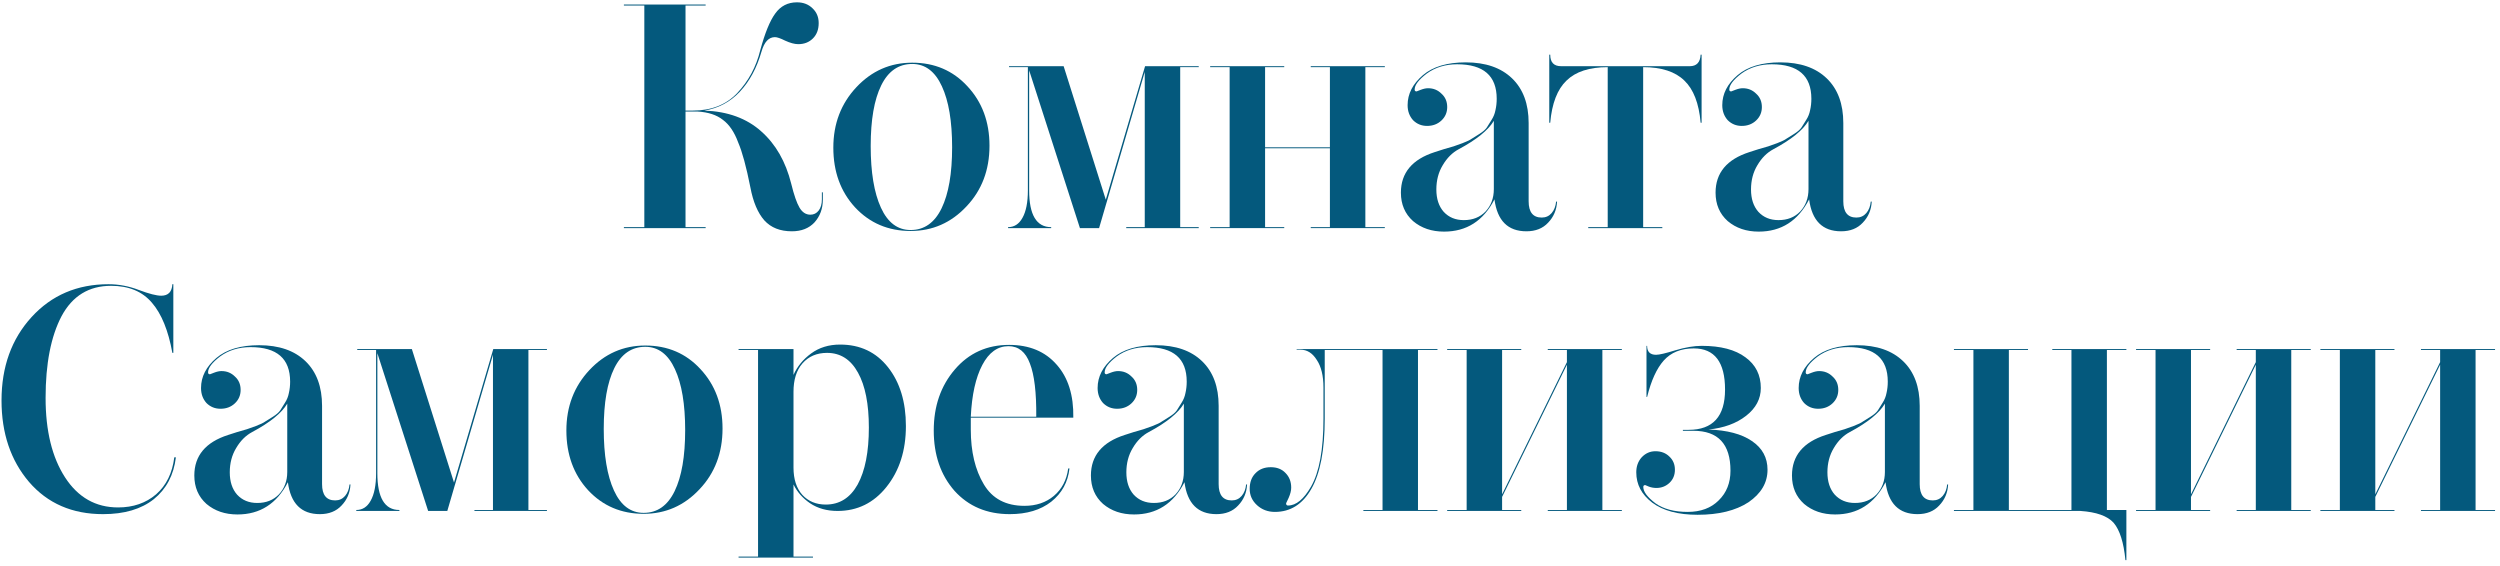
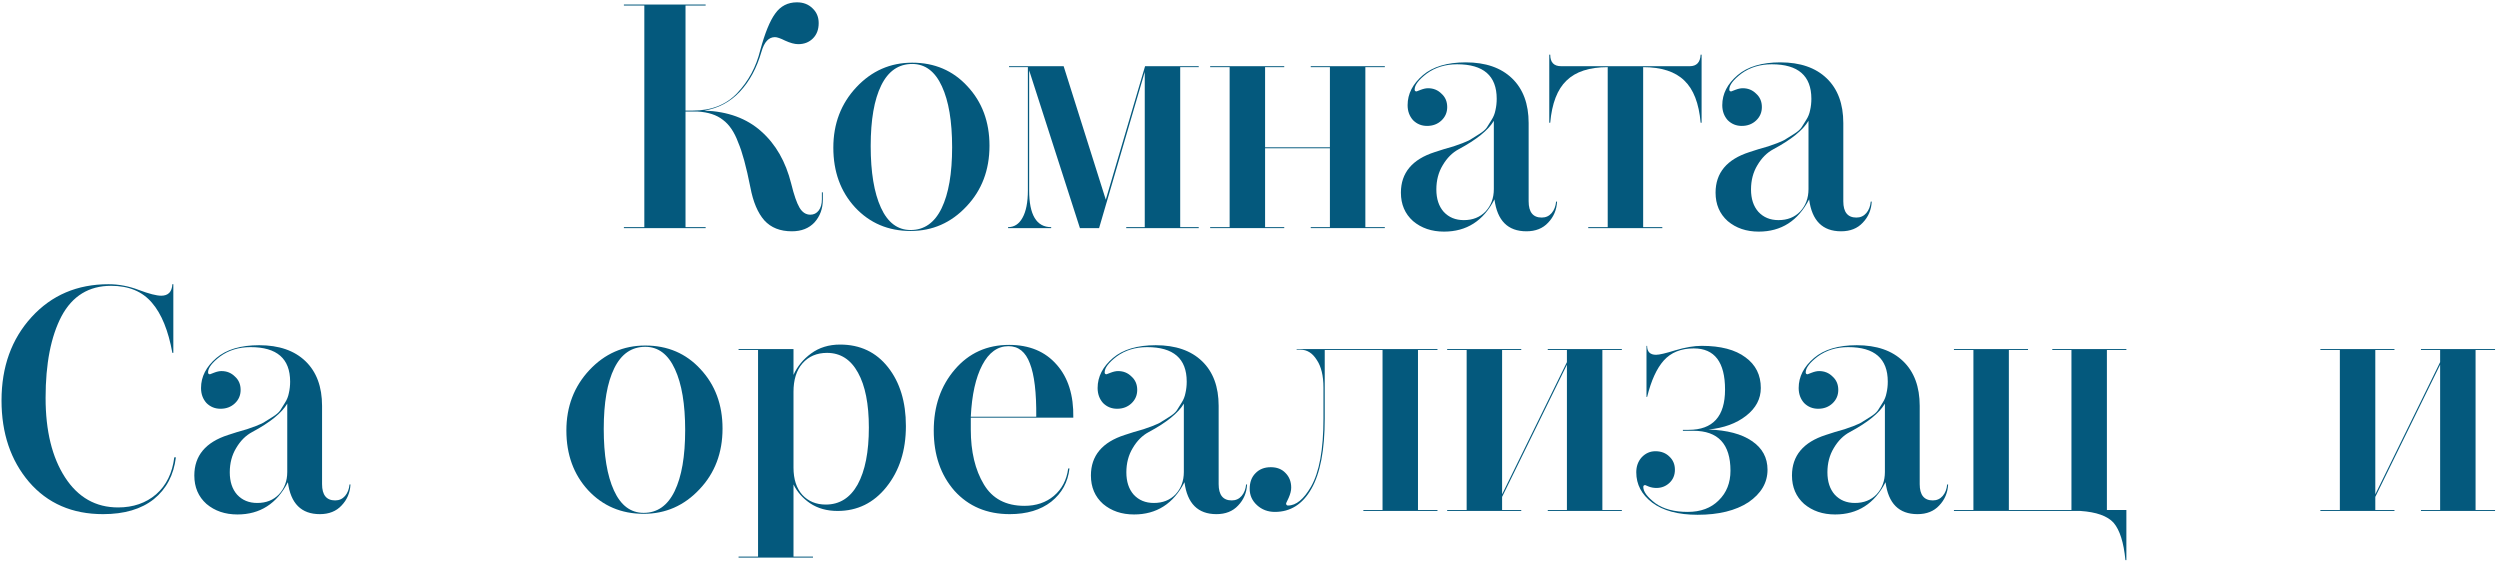
<svg xmlns="http://www.w3.org/2000/svg" width="274" height="62" viewBox="0 0 274 62" fill="none">
  <path d="M75.133 0.605V12.12H75.938C77.968 12.12 79.589 11.478 80.803 10.195C82.039 8.888 82.879 7.325 83.323 5.505C83.836 3.615 84.384 2.273 84.968 1.48C85.551 0.663 86.344 0.255 87.348 0.255C88.048 0.255 88.619 0.477 89.063 0.92C89.506 1.34 89.728 1.877 89.728 2.53C89.728 3.23 89.518 3.79 89.098 4.21C88.678 4.63 88.141 4.84 87.488 4.84C87.091 4.84 86.613 4.712 86.053 4.455C85.539 4.198 85.166 4.07 84.933 4.07C84.256 4.07 83.766 4.595 83.463 5.645C82.949 7.442 82.156 8.912 81.083 10.055C80.033 11.175 78.738 11.863 77.198 12.12C79.764 12.213 81.841 12.972 83.428 14.395C85.014 15.795 86.111 17.708 86.718 20.135C87.021 21.372 87.324 22.247 87.628 22.76C87.931 23.273 88.328 23.53 88.818 23.53C89.191 23.53 89.494 23.378 89.728 23.075C89.961 22.771 90.078 22.363 90.078 21.85V21.08H90.183V21.885C90.183 22.865 89.879 23.693 89.273 24.37C88.666 25.023 87.838 25.35 86.788 25.35C85.504 25.35 84.501 24.953 83.778 24.16C83.054 23.343 82.541 22.13 82.238 20.52C81.794 18.28 81.351 16.647 80.908 15.62C80.488 14.477 79.928 13.648 79.228 13.135C78.551 12.598 77.629 12.295 76.463 12.225H75.133V24.895H77.338V25H68.378V24.895H70.618V0.605H68.378V0.5H77.338V0.605H75.133Z" fill="#04597D" />
  <path d="M99.978 6.87C102.428 6.87 104.446 7.733 106.033 9.46C107.643 11.187 108.448 13.357 108.448 15.97C108.448 18.63 107.608 20.846 105.928 22.62C104.248 24.416 102.206 25.315 99.803 25.315C97.353 25.315 95.323 24.452 93.713 22.725C92.126 20.998 91.333 18.817 91.333 16.18C91.333 13.566 92.173 11.361 93.853 9.565C95.533 7.768 97.574 6.87 99.978 6.87ZM99.978 7.01C98.484 7.01 97.353 7.792 96.583 9.355C95.813 10.918 95.428 13.135 95.428 16.005C95.428 18.875 95.801 21.127 96.548 22.76C97.294 24.393 98.379 25.21 99.803 25.21C101.296 25.21 102.428 24.417 103.198 22.83C103.968 21.243 104.353 19.015 104.353 16.145C104.353 13.298 103.979 11.07 103.233 9.46C102.486 7.827 101.401 7.01 99.978 7.01Z" fill="#04597D" />
  <path d="M131.38 7.255V7.36H129.35V24.895H131.38V25H123.435V24.895H125.465V7.885L120.46 25H118.36L112.795 7.71V20.87C112.795 23.553 113.6 24.895 115.21 24.895V25H110.485V24.895C111.161 24.895 111.686 24.556 112.06 23.88C112.456 23.18 112.655 22.177 112.655 20.87V7.36H110.59V7.255H116.575L121.195 21.885L125.5 7.255H131.38Z" fill="#04597D" />
  <path d="M151.778 7.255V7.36H149.643V24.895H151.778V25H143.658V24.895H145.758V16.25H138.653V24.895H140.753V25H132.633V24.895H134.768V7.36H132.633V7.255H140.753V7.36H138.653V16.145H145.758V7.36H143.658V7.255H151.778Z" fill="#04597D" />
  <path d="M170.549 22.095H170.654C170.607 23.005 170.281 23.775 169.674 24.405C169.091 25.035 168.297 25.35 167.294 25.35C165.264 25.35 164.097 24.183 163.794 21.85C162.581 24.207 160.737 25.385 158.264 25.385C156.911 25.385 155.779 25 154.869 24.23C153.982 23.436 153.539 22.398 153.539 21.115C153.539 18.945 154.776 17.463 157.249 16.67C157.389 16.623 157.716 16.518 158.229 16.355C158.766 16.192 159.127 16.087 159.314 16.04C159.501 15.97 159.827 15.853 160.294 15.69C160.784 15.503 161.122 15.34 161.309 15.2C161.519 15.06 161.799 14.885 162.149 14.675C162.522 14.441 162.791 14.208 162.954 13.975C163.117 13.718 163.292 13.438 163.479 13.135C163.689 12.808 163.829 12.458 163.899 12.085C163.992 11.688 164.039 11.268 164.039 10.825C164.039 8.305 162.592 7.045 159.699 7.045C158.416 7.045 157.307 7.383 156.374 8.06C155.487 8.737 155.044 9.32 155.044 9.81C155.044 9.95 155.114 10.02 155.254 10.02L155.709 9.845C156.012 9.728 156.281 9.67 156.514 9.67C157.097 9.67 157.587 9.868 157.984 10.265C158.404 10.638 158.614 11.128 158.614 11.735C158.614 12.318 158.404 12.808 157.984 13.205C157.564 13.601 157.039 13.8 156.409 13.8C155.802 13.8 155.289 13.59 154.869 13.17C154.472 12.726 154.274 12.178 154.274 11.525C154.274 10.288 154.834 9.192 155.954 8.235C157.051 7.302 158.614 6.835 160.644 6.835C162.814 6.835 164.506 7.418 165.719 8.585C166.932 9.752 167.539 11.385 167.539 13.485V22.06C167.539 23.25 168.017 23.845 168.974 23.845C169.417 23.845 169.779 23.681 170.059 23.355C170.339 23.028 170.502 22.608 170.549 22.095ZM163.724 20.73V13.24C163.117 14.267 161.834 15.305 159.874 16.355C159.174 16.728 158.591 17.312 158.124 18.105C157.657 18.875 157.424 19.762 157.424 20.765C157.424 21.791 157.692 22.608 158.229 23.215C158.789 23.822 159.524 24.125 160.434 24.125C161.414 24.125 162.207 23.81 162.814 23.18C163.421 22.527 163.724 21.71 163.724 20.73Z" fill="#04597D" />
  <path d="M186.39 5.995H186.495V13.45H186.39C186.204 11.326 185.609 9.787 184.605 8.83C183.602 7.85 182.097 7.36 180.09 7.36V24.895H182.19V25H174.07V24.895H176.205V7.36C174.199 7.36 172.694 7.85 171.69 8.83C170.687 9.787 170.092 11.326 169.905 13.45H169.8V5.995H169.905C169.905 6.835 170.302 7.255 171.095 7.255H185.2C185.947 7.255 186.344 6.835 186.39 5.995Z" fill="#04597D" />
  <path d="M205.036 22.095H205.141C205.095 23.005 204.768 23.775 204.161 24.405C203.578 25.035 202.785 25.35 201.781 25.35C199.751 25.35 198.585 24.183 198.281 21.85C197.068 24.207 195.225 25.385 192.751 25.385C191.398 25.385 190.266 25 189.356 24.23C188.47 23.436 188.026 22.398 188.026 21.115C188.026 18.945 189.263 17.463 191.736 16.67C191.876 16.623 192.203 16.518 192.716 16.355C193.253 16.192 193.615 16.087 193.801 16.04C193.988 15.97 194.315 15.853 194.781 15.69C195.271 15.503 195.61 15.34 195.796 15.2C196.006 15.06 196.286 14.885 196.636 14.675C197.01 14.441 197.278 14.208 197.441 13.975C197.605 13.718 197.78 13.438 197.966 13.135C198.176 12.808 198.316 12.458 198.386 12.085C198.48 11.688 198.526 11.268 198.526 10.825C198.526 8.305 197.08 7.045 194.186 7.045C192.903 7.045 191.795 7.383 190.861 8.06C189.975 8.737 189.531 9.32 189.531 9.81C189.531 9.95 189.601 10.02 189.741 10.02L190.196 9.845C190.5 9.728 190.768 9.67 191.001 9.67C191.585 9.67 192.075 9.868 192.471 10.265C192.891 10.638 193.101 11.128 193.101 11.735C193.101 12.318 192.891 12.808 192.471 13.205C192.051 13.601 191.526 13.8 190.896 13.8C190.29 13.8 189.776 13.59 189.356 13.17C188.96 12.726 188.761 12.178 188.761 11.525C188.761 10.288 189.321 9.192 190.441 8.235C191.538 7.302 193.101 6.835 195.131 6.835C197.301 6.835 198.993 7.418 200.206 8.585C201.42 9.752 202.026 11.385 202.026 13.485V22.06C202.026 23.25 202.505 23.845 203.461 23.845C203.905 23.845 204.266 23.681 204.546 23.355C204.826 23.028 204.99 22.608 205.036 22.095ZM198.211 20.73V13.24C197.605 14.267 196.321 15.305 194.361 16.355C193.661 16.728 193.078 17.312 192.611 18.105C192.145 18.875 191.911 19.762 191.911 20.765C191.911 21.791 192.18 22.608 192.716 23.215C193.276 23.822 194.011 24.125 194.921 24.125C195.901 24.125 196.695 23.81 197.301 23.18C197.908 22.527 198.211 21.71 198.211 20.73Z" fill="#04597D" />
  <path d="M19.102 50.12H19.277C19.044 52.057 18.239 53.585 16.862 54.705C15.486 55.802 13.631 56.35 11.297 56.35C7.914 56.35 5.207 55.172 3.177 52.815C1.171 50.458 0.167 47.483 0.167 43.89C0.167 40.203 1.264 37.158 3.457 34.755C5.651 32.352 8.462 31.15 11.892 31.15C13.012 31.15 14.121 31.36 15.217 31.78C16.337 32.2 17.154 32.41 17.667 32.41C18.437 32.41 18.846 31.99 18.892 31.15H18.997V38.675H18.892C18.449 36.225 17.702 34.393 16.652 33.18C15.602 31.943 14.109 31.325 12.172 31.325C9.746 31.325 7.937 32.433 6.747 34.65C5.581 36.867 4.997 39.853 4.997 43.61C4.997 47.227 5.709 50.132 7.132 52.325C8.556 54.518 10.492 55.615 12.942 55.615C14.599 55.615 15.987 55.136 17.107 54.18C18.227 53.2 18.892 51.847 19.102 50.12Z" fill="#04597D" />
  <path d="M38.308 53.095H38.413C38.366 54.005 38.039 54.775 37.433 55.405C36.849 56.035 36.056 56.35 35.053 56.35C33.023 56.35 31.856 55.183 31.553 52.85C30.339 55.207 28.496 56.385 26.023 56.385C24.669 56.385 23.538 56 22.628 55.23C21.741 54.437 21.298 53.398 21.298 52.115C21.298 49.945 22.534 48.463 25.008 47.67C25.148 47.623 25.474 47.518 25.988 47.355C26.524 47.191 26.886 47.087 27.073 47.04C27.259 46.97 27.586 46.853 28.053 46.69C28.543 46.503 28.881 46.34 29.068 46.2C29.278 46.06 29.558 45.885 29.908 45.675C30.281 45.441 30.549 45.208 30.713 44.975C30.876 44.718 31.051 44.438 31.238 44.135C31.448 43.808 31.588 43.458 31.658 43.085C31.751 42.688 31.798 42.268 31.798 41.825C31.798 39.305 30.351 38.045 27.458 38.045C26.174 38.045 25.066 38.383 24.133 39.06C23.246 39.737 22.803 40.32 22.803 40.81C22.803 40.95 22.873 41.02 23.013 41.02L23.468 40.845C23.771 40.728 24.039 40.67 24.273 40.67C24.856 40.67 25.346 40.868 25.743 41.265C26.163 41.638 26.373 42.128 26.373 42.735C26.373 43.318 26.163 43.808 25.743 44.205C25.323 44.602 24.798 44.8 24.168 44.8C23.561 44.8 23.048 44.59 22.628 44.17C22.231 43.727 22.033 43.178 22.033 42.525C22.033 41.288 22.593 40.191 23.713 39.235C24.809 38.301 26.373 37.835 28.403 37.835C30.573 37.835 32.264 38.418 33.478 39.585C34.691 40.752 35.298 42.385 35.298 44.485V53.06C35.298 54.25 35.776 54.845 36.733 54.845C37.176 54.845 37.538 54.682 37.818 54.355C38.098 54.028 38.261 53.608 38.308 53.095ZM31.483 51.73V44.24C30.876 45.267 29.593 46.305 27.633 47.355C26.933 47.728 26.349 48.312 25.883 49.105C25.416 49.875 25.183 50.762 25.183 51.765C25.183 52.792 25.451 53.608 25.988 54.215C26.548 54.822 27.283 55.125 28.193 55.125C29.173 55.125 29.966 54.81 30.573 54.18C31.179 53.526 31.483 52.71 31.483 51.73Z" fill="#04597D" />
-   <path d="M59.944 38.255V38.36H57.914V55.895H59.944V56H51.999V55.895H54.029V38.885L49.024 56H46.924L41.359 38.71V51.87C41.359 54.553 42.164 55.895 43.774 55.895V56H39.049V55.895C39.726 55.895 40.251 55.556 40.624 54.88C41.021 54.18 41.219 53.177 41.219 51.87V38.36H39.154V38.255H45.139L49.759 52.885L54.064 38.255H59.944Z" fill="#04597D" />
  <path d="M70.72 37.87C73.17 37.87 75.188 38.733 76.775 40.46C78.385 42.187 79.19 44.356 79.19 46.97C79.19 49.63 78.35 51.847 76.67 53.62C74.99 55.417 72.948 56.315 70.545 56.315C68.095 56.315 66.065 55.452 64.455 53.725C62.868 51.998 62.075 49.816 62.075 47.18C62.075 44.566 62.915 42.362 64.595 40.565C66.275 38.768 68.317 37.87 70.72 37.87ZM70.72 38.01C69.227 38.01 68.095 38.791 67.325 40.355C66.555 41.918 66.17 44.135 66.17 47.005C66.17 49.875 66.543 52.127 67.29 53.76C68.037 55.393 69.121 56.21 70.545 56.21C72.038 56.21 73.17 55.417 73.94 53.83C74.71 52.243 75.095 50.015 75.095 47.145C75.095 44.298 74.722 42.07 73.975 40.46C73.228 38.827 72.143 38.01 70.72 38.01Z" fill="#04597D" />
  <path d="M80.947 38.255H86.967V41.09C87.387 40.157 88.028 39.375 88.892 38.745C89.778 38.092 90.84 37.765 92.077 37.765C94.27 37.765 96.02 38.593 97.327 40.25C98.633 41.907 99.287 44.053 99.287 46.69C99.287 49.373 98.575 51.602 97.152 53.375C95.752 55.125 93.967 56 91.797 56C90.63 56 89.627 55.72 88.787 55.16C87.97 54.6 87.363 53.911 86.967 53.095V61.005H89.102V61.11H80.947V61.005H83.082V38.36H80.947V38.255ZM86.967 42.945V51.24C86.967 52.523 87.293 53.526 87.947 54.25C88.6 54.95 89.452 55.3 90.502 55.3C92.018 55.3 93.185 54.565 94.002 53.095C94.818 51.602 95.227 49.525 95.227 46.865C95.227 44.275 94.83 42.268 94.037 40.845C93.243 39.398 92.112 38.675 90.642 38.675C89.522 38.675 88.623 39.06 87.947 39.83C87.293 40.577 86.967 41.615 86.967 42.945Z" fill="#04597D" />
  <path d="M117.074 51.345H117.214C117.05 52.838 116.385 54.051 115.219 54.985C114.052 55.895 112.535 56.35 110.669 56.35C108.172 56.35 106.154 55.498 104.614 53.795C103.097 52.068 102.339 49.863 102.339 47.18C102.339 44.52 103.109 42.292 104.649 40.495C106.189 38.698 108.172 37.8 110.599 37.8C112.815 37.8 114.554 38.523 115.814 39.97C117.074 41.393 117.68 43.33 117.634 45.78H106.399V47.075C106.399 49.502 106.877 51.508 107.834 53.095C108.767 54.658 110.249 55.44 112.279 55.44C113.562 55.44 114.635 55.078 115.499 54.355C116.385 53.608 116.91 52.605 117.074 51.345ZM106.399 45.675H113.574C113.597 43.015 113.364 41.067 112.874 39.83C112.407 38.57 111.625 37.94 110.529 37.94C109.339 37.94 108.382 38.628 107.659 40.005C106.935 41.382 106.515 43.272 106.399 45.675Z" fill="#04597D" />
  <path d="M136.574 53.095H136.679C136.633 54.005 136.306 54.775 135.699 55.405C135.116 56.035 134.323 56.35 133.319 56.35C131.289 56.35 130.123 55.183 129.819 52.85C128.606 55.207 126.763 56.385 124.289 56.385C122.936 56.385 121.804 56 120.894 55.23C120.008 54.437 119.564 53.398 119.564 52.115C119.564 49.945 120.801 48.463 123.274 47.67C123.414 47.623 123.741 47.518 124.254 47.355C124.791 47.191 125.153 47.087 125.339 47.04C125.526 46.97 125.853 46.853 126.319 46.69C126.809 46.503 127.148 46.34 127.334 46.2C127.544 46.06 127.824 45.885 128.174 45.675C128.548 45.441 128.816 45.208 128.979 44.975C129.143 44.718 129.318 44.438 129.504 44.135C129.714 43.808 129.854 43.458 129.924 43.085C130.018 42.688 130.064 42.268 130.064 41.825C130.064 39.305 128.618 38.045 125.724 38.045C124.441 38.045 123.333 38.383 122.399 39.06C121.513 39.737 121.069 40.32 121.069 40.81C121.069 40.95 121.139 41.02 121.279 41.02L121.734 40.845C122.038 40.728 122.306 40.67 122.539 40.67C123.123 40.67 123.613 40.868 124.009 41.265C124.429 41.638 124.639 42.128 124.639 42.735C124.639 43.318 124.429 43.808 124.009 44.205C123.589 44.602 123.064 44.8 122.434 44.8C121.828 44.8 121.314 44.59 120.894 44.17C120.498 43.727 120.299 43.178 120.299 42.525C120.299 41.288 120.859 40.191 121.979 39.235C123.076 38.301 124.639 37.835 126.669 37.835C128.839 37.835 130.531 38.418 131.744 39.585C132.958 40.752 133.564 42.385 133.564 44.485V53.06C133.564 54.25 134.043 54.845 134.999 54.845C135.443 54.845 135.804 54.682 136.084 54.355C136.364 54.028 136.528 53.608 136.574 53.095ZM129.749 51.73V44.24C129.143 45.267 127.859 46.305 125.899 47.355C125.199 47.728 124.616 48.312 124.149 49.105C123.683 49.875 123.449 50.762 123.449 51.765C123.449 52.792 123.718 53.608 124.254 54.215C124.814 54.822 125.549 55.125 126.459 55.125C127.439 55.125 128.233 54.81 128.839 54.18C129.446 53.526 129.749 52.71 129.749 51.73Z" fill="#04597D" />
  <path d="M157.546 38.255V38.36H155.411V55.895H157.546V56H149.426V55.895H151.526V38.36H145.191V45.885C145.191 49.315 144.701 51.882 143.721 53.585C142.764 55.265 141.434 56.105 139.731 56.105C138.961 56.105 138.307 55.86 137.771 55.37C137.234 54.88 136.966 54.285 136.966 53.585C136.966 52.862 137.176 52.29 137.596 51.87C138.016 51.427 138.576 51.205 139.276 51.205C139.952 51.205 140.489 51.415 140.886 51.835C141.306 52.255 141.516 52.791 141.516 53.445C141.516 53.772 141.422 54.145 141.236 54.565L140.956 55.16C140.956 55.323 141.026 55.405 141.166 55.405C142.052 55.405 142.892 54.717 143.686 53.34C144.596 51.753 145.051 49.268 145.051 45.885V42.49C145.051 41.183 144.806 40.168 144.316 39.445C143.849 38.698 143.254 38.325 142.531 38.325H142.111V38.255H157.546Z" fill="#04597D" />
  <path d="M177.755 38.255V38.36H175.62V55.895H177.755V56H169.635V55.895H171.734V39.97L164.63 54.46V55.895H166.73V56H158.609V55.895H160.745V38.36H158.609V38.255H166.73V38.36H164.63V54.18L171.734 39.69V38.36H169.635V38.255H177.755Z" fill="#04597D" />
  <path d="M180.455 43.505V37.905H180.525C180.525 38.558 180.851 38.885 181.505 38.885C181.855 38.885 182.555 38.721 183.605 38.395C184.701 38.068 185.67 37.905 186.51 37.905C188.586 37.905 190.185 38.325 191.305 39.165C192.425 39.981 192.985 41.102 192.985 42.525C192.985 43.715 192.448 44.73 191.375 45.57C190.301 46.41 188.925 46.911 187.245 47.075C189.298 47.145 190.885 47.565 192.005 48.335C193.148 49.105 193.72 50.155 193.72 51.485C193.72 52.908 193.02 54.098 191.62 55.055C190.22 55.965 188.365 56.42 186.055 56.42C183.931 56.42 182.275 55.977 181.085 55.09C179.918 54.203 179.335 53.095 179.335 51.765C179.335 51.112 179.533 50.563 179.93 50.12C180.35 49.677 180.851 49.455 181.435 49.455C182.065 49.455 182.578 49.653 182.975 50.05C183.371 50.423 183.57 50.901 183.57 51.485C183.57 52.068 183.371 52.547 182.975 52.92C182.578 53.293 182.1 53.48 181.54 53.48C181.26 53.48 180.991 53.433 180.735 53.34L180.315 53.165C180.175 53.165 180.105 53.235 180.105 53.375C180.105 53.888 180.548 54.483 181.435 55.16C182.321 55.79 183.5 56.105 184.97 56.105C186.393 56.105 187.525 55.685 188.365 54.845C189.228 54.005 189.66 52.92 189.66 51.59C189.66 48.673 188.306 47.215 185.6 47.215H184.445V47.11H185.075C187.735 47.11 189.065 45.64 189.065 42.7C189.065 39.69 187.921 38.185 185.635 38.185C184.235 38.185 183.138 38.628 182.345 39.515C181.575 40.378 180.968 41.708 180.525 43.505H180.455Z" fill="#04597D" />
  <path d="M213.41 53.095H213.515C213.469 54.005 213.142 54.775 212.535 55.405C211.952 56.035 211.159 56.35 210.155 56.35C208.125 56.35 206.959 55.183 206.655 52.85C205.442 55.207 203.599 56.385 201.125 56.385C199.772 56.385 198.64 56 197.73 55.23C196.844 54.437 196.4 53.398 196.4 52.115C196.4 49.945 197.637 48.463 200.11 47.67C200.25 47.623 200.577 47.518 201.09 47.355C201.627 47.191 201.989 47.087 202.175 47.04C202.362 46.97 202.689 46.853 203.155 46.69C203.645 46.503 203.984 46.34 204.17 46.2C204.38 46.06 204.66 45.885 205.01 45.675C205.384 45.441 205.652 45.208 205.815 44.975C205.979 44.718 206.154 44.438 206.34 44.135C206.55 43.808 206.69 43.458 206.76 43.085C206.854 42.688 206.9 42.268 206.9 41.825C206.9 39.305 205.454 38.045 202.56 38.045C201.277 38.045 200.169 38.383 199.235 39.06C198.349 39.737 197.905 40.32 197.905 40.81C197.905 40.95 197.975 41.02 198.115 41.02L198.57 40.845C198.874 40.728 199.142 40.67 199.375 40.67C199.959 40.67 200.449 40.868 200.845 41.265C201.265 41.638 201.475 42.128 201.475 42.735C201.475 43.318 201.265 43.808 200.845 44.205C200.425 44.602 199.9 44.8 199.27 44.8C198.664 44.8 198.15 44.59 197.73 44.17C197.334 43.727 197.135 43.178 197.135 42.525C197.135 41.288 197.695 40.191 198.815 39.235C199.912 38.301 201.475 37.835 203.505 37.835C205.675 37.835 207.367 38.418 208.58 39.585C209.794 40.752 210.4 42.385 210.4 44.485V53.06C210.4 54.25 210.879 54.845 211.835 54.845C212.279 54.845 212.64 54.682 212.92 54.355C213.2 54.028 213.364 53.608 213.41 53.095ZM206.585 51.73V44.24C205.979 45.267 204.695 46.305 202.735 47.355C202.035 47.728 201.452 48.312 200.985 49.105C200.519 49.875 200.285 50.762 200.285 51.765C200.285 52.792 200.554 53.608 201.09 54.215C201.65 54.822 202.385 55.125 203.295 55.125C204.275 55.125 205.069 54.81 205.675 54.18C206.282 53.526 206.585 52.71 206.585 51.73Z" fill="#04597D" />
  <path d="M233.051 38.255V38.36H230.916V55.895H233.051V61.39H232.947C232.76 59.453 232.328 58.088 231.651 57.295C230.975 56.548 229.761 56.117 228.011 56H214.151V55.895H216.286V38.36H214.151V38.255H222.271V38.36H220.171V55.895H227.031V38.36H224.931V38.255H233.051Z" fill="#04597D" />
-   <path d="M253.257 38.255V38.36H251.122V55.895H253.257V56H245.137V55.895H247.237V39.97L240.132 54.46V55.895H242.232V56H234.112V55.895H236.247V38.36H234.112V38.255H242.232V38.36H240.132V54.18L247.237 39.69V38.36H245.137V38.255H253.257Z" fill="#04597D" />
  <path d="M273.458 38.255V38.36H271.323V55.895H273.458V56H265.338V55.895H267.438V39.97L260.333 54.46V55.895H262.433V56H254.313V55.895H256.448V38.36H254.313V38.255H262.433V38.36H260.333V54.18L267.438 39.69V38.36H265.338V38.255H273.458Z" fill="#04597D" />
</svg>